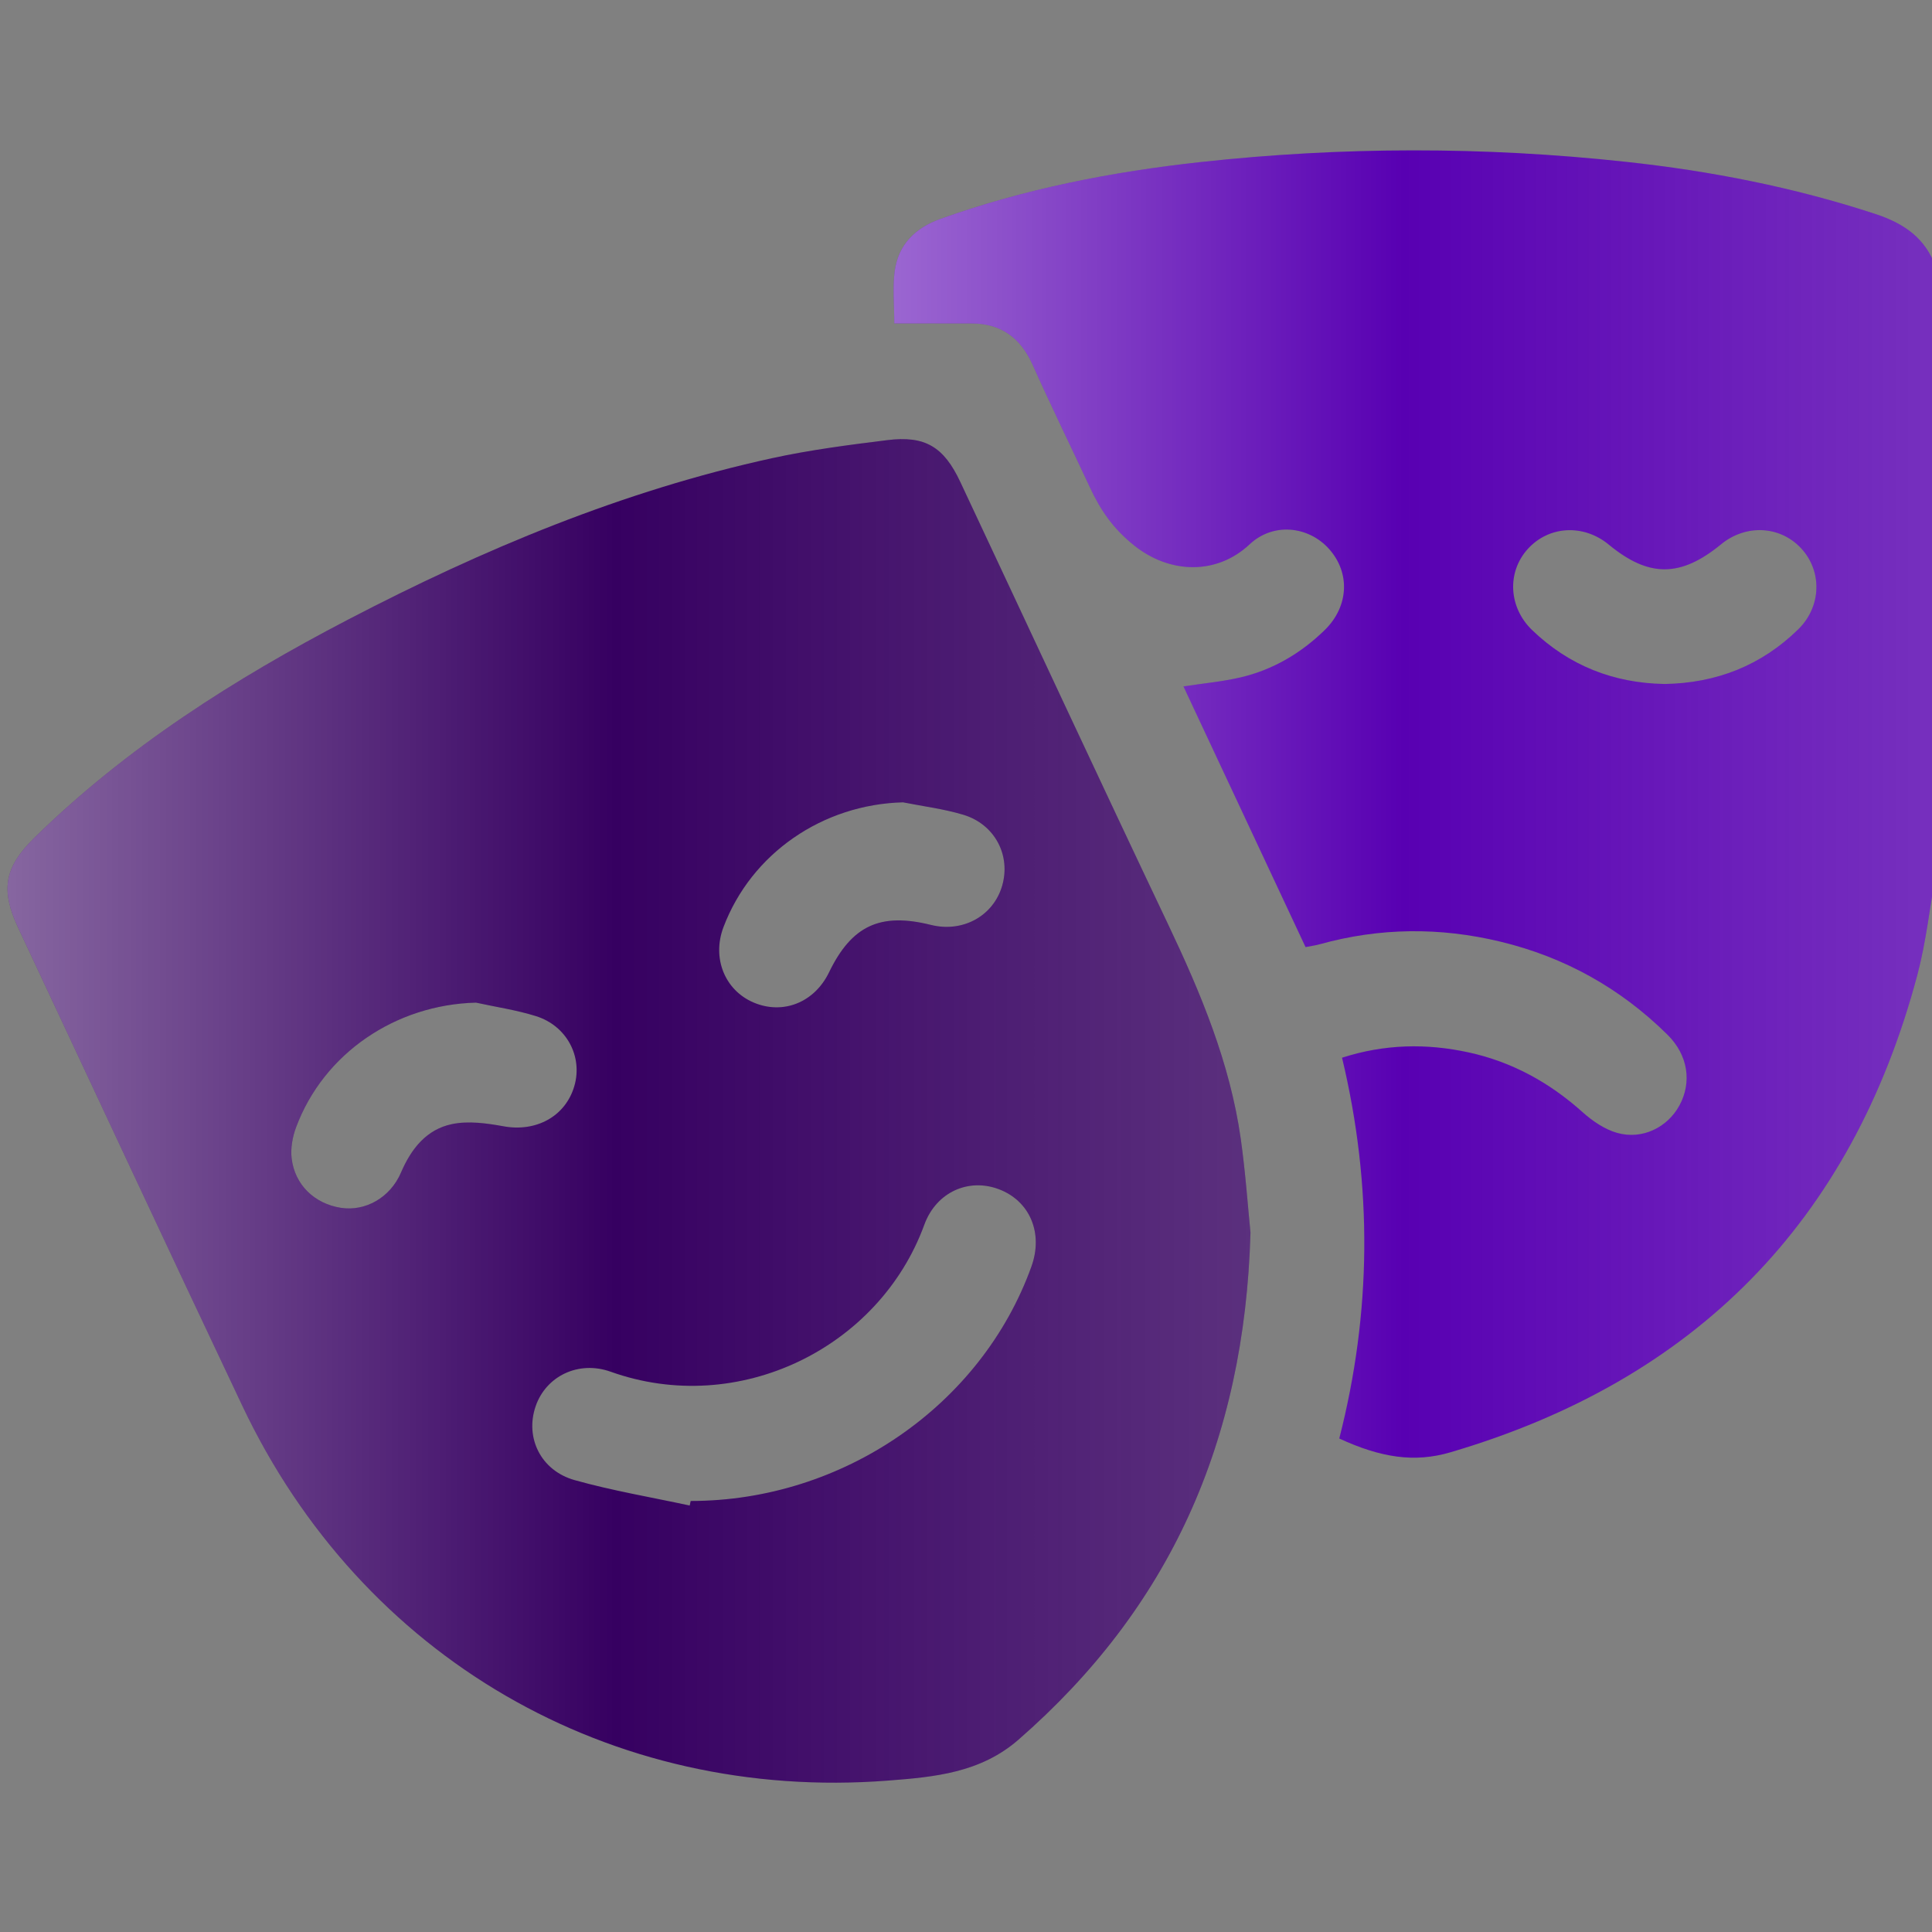
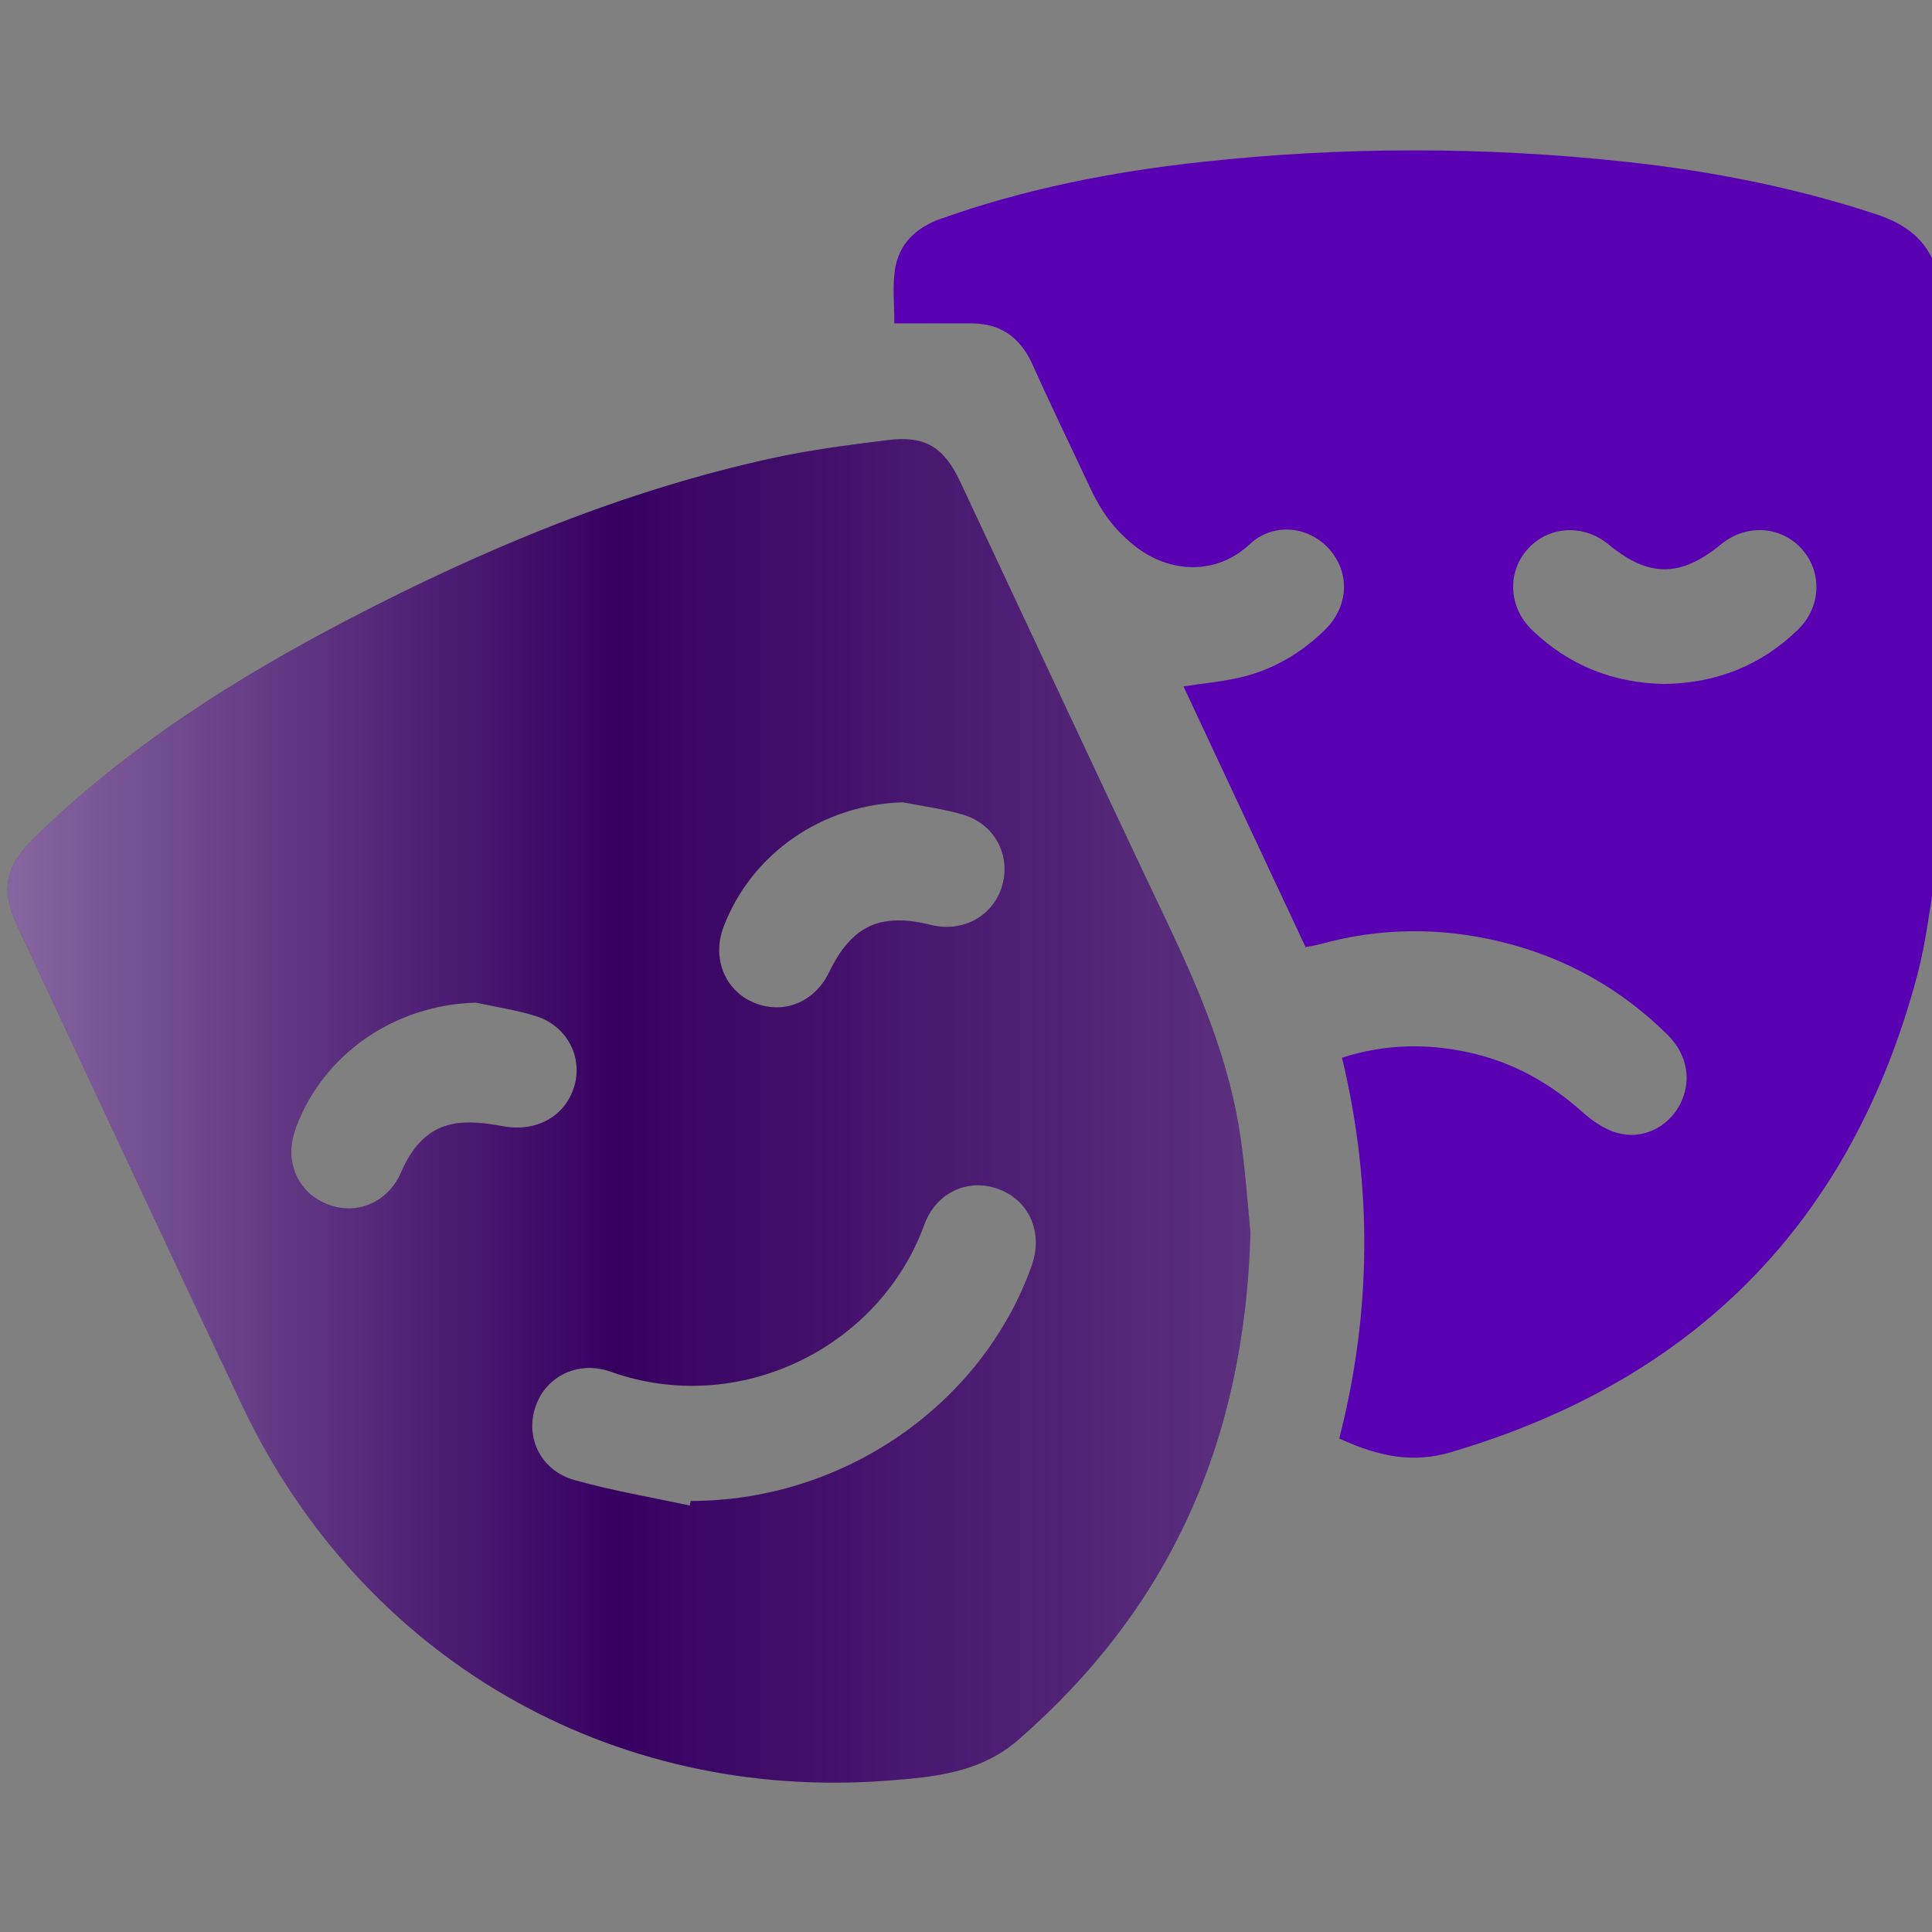
<svg xmlns="http://www.w3.org/2000/svg" version="1.1" id="report" x="0px" y="0px" viewBox="0 0 640.62 640.62" style="enable-background:new 0 0 640.62 640.62;" xml:space="preserve">
  <rect x="0" y="0" width="640.62" height="640.62" fill="#808080" stroke="none" />
  <style type="text/css">
	.st0{display:none;fill:url(#SVGID_1_);}
	.st1{display:none;fill:url(#SVGID_00000007396687158830900120000013792270311948286384_);}
	.st2{display:none;fill:url(#SVGID_00000101090197904957578010000013061799605178278022_);}
	.st3{fill:#5800B2;}
	.st4{fill:url(#SVGID_00000052800392485219953840000018210610791801822120_);}
	.st5{fill:#360061;}
	.st6{fill:url(#SVGID_00000005227222908194163260000007320832088009809317_);}
</style>
  <linearGradient id="SVGID_1_" gradientUnits="userSpaceOnUse" x1="290.948" y1="320.301" x2="360.937" y2="320.301">
    <stop offset="0" style="stop-color:#FFFFFF;stop-opacity:0.4" />
    <stop offset="0.069" style="stop-color:#FFFFFF;stop-opacity:0.344" />
    <stop offset="0.489" style="stop-color:#FFFFFF;stop-opacity:0" />
    <stop offset="0.753" style="stop-color:#FAFAFA;stop-opacity:0.103" />
    <stop offset="1" style="stop-color:#EFEFEF;stop-opacity:0.2" />
  </linearGradient>
-   <path class="st0" d="M360.94,408.89c-23.09-16.59-45.06-32.27-66.81-48.25c-1.83-1.34-2.98-4.76-3.01-7.23  c-0.23-22.1-0.21-44.2-0.02-66.3c0.02-2.29,0.86-5.51,2.5-6.71c21.96-16.13,44.13-31.97,67.35-48.68  C360.94,291.13,360.94,349.28,360.94,408.89z" />
  <linearGradient id="SVGID_00000068670823080790584620000011357615526879629244_" gradientUnits="userSpaceOnUse" x1="234.72" y1="320.281" x2="275.407" y2="320.281">
    <stop offset="0" style="stop-color:#FFFFFF;stop-opacity:0.4" />
    <stop offset="0.069" style="stop-color:#FFFFFF;stop-opacity:0.344" />
    <stop offset="0.489" style="stop-color:#FFFFFF;stop-opacity:0" />
    <stop offset="0.753" style="stop-color:#FAFAFA;stop-opacity:0.103" />
    <stop offset="1" style="stop-color:#EFEFEF;stop-opacity:0.2" />
  </linearGradient>
-   <path style="display:none;fill:url(#SVGID_00000068670823080790584620000011357615526879629244_);" d="M275.41,285.55  c0,23.61,0,46.09,0,69.35c-11.46,0-22.58,0.48-33.59-0.36c-2.51-0.19-6.61-4.84-6.7-7.55c-0.6-17.88-0.4-35.78-0.22-53.68  c0.05-4.85,2.99-7.68,7.96-7.73C253.46,285.48,264.05,285.55,275.41,285.55z" />
  <linearGradient id="SVGID_00000183937061110901375050000015993657840872521133_" gradientUnits="userSpaceOnUse" x1="377.095" y1="320.178" x2="405.969" y2="320.178">
    <stop offset="0" style="stop-color:#FFFFFF;stop-opacity:0.4" />
    <stop offset="0.069" style="stop-color:#FFFFFF;stop-opacity:0.344" />
    <stop offset="0.489" style="stop-color:#FFFFFF;stop-opacity:0" />
    <stop offset="0.753" style="stop-color:#FAFAFA;stop-opacity:0.103" />
    <stop offset="1" style="stop-color:#EFEFEF;stop-opacity:0.2" />
  </linearGradient>
-   <path style="display:none;fill:url(#SVGID_00000183937061110901375050000015993657840872521133_);" d="M377.1,355.13  c0-23.33,0-46.62,0.01-69.9c15.57,1.63,28.5,17.01,28.86,34.31C406.32,336.88,393.67,352.67,377.1,355.13z" />
  <g>
    <path class="st3" d="M641.87,289.72c-2,11.22-3.21,22.64-6.13,33.62C613.96,405.17,562,457.73,480.9,481.57   c-11.84,3.48-23,1.8-36.82-4.58c10.68-41.67,11.12-83.66,0.92-126.27c14.15-4.55,28.04-4.8,42.02-1.75   c14.32,3.13,26.74,9.96,37.68,19.76c3.3,2.96,7.34,5.74,11.51,6.92c8.34,2.36,16.7-1.82,20.66-9.09c4.19-7.7,2.88-16.71-3.95-23.46   c-15.59-15.41-34.11-25.74-55.43-30.87c-20-4.82-39.98-4.66-59.86,0.86c-1.39,0.39-2.83,0.58-4.73,0.95   c-13.48-28.77-26.92-57.48-40.48-86.44c6.68-1.02,12.88-1.58,18.89-2.98c10.76-2.51,20.04-8,27.94-15.7   c8-7.8,8.53-18.99,1.43-26.91c-6.77-7.55-18.46-8.91-26.33-1.52c-10.83,10.16-26.41,9.93-38.39,0.29   c-6.91-5.56-11.06-11.66-14.52-19.1c-6.32-13.56-12.9-27.01-19-40.66c-4-8.95-10.42-13.75-20.26-13.78   c-8.47-0.03-16.94-0.01-25.64-0.01c0-6.26-0.6-11.89,0.14-17.35c1.19-8.86,6.89-14.35,15.2-17.31   c27.97-9.95,56.88-15.63,86.3-18.84c46.92-5.13,93.86-5.16,140.8-0.09c28.18,3.04,55.84,8.44,82.85,17.31   c9.53,3.13,16.68,8.04,20.05,17.71C641.87,155.68,641.87,222.7,641.87,289.72z M551.92,226.8c17.17-0.27,32.1-6.11,44.39-18.16   c7.7-7.55,7.96-19.35,0.85-26.91c-6.98-7.43-18.29-7.97-26.47-1.26c-13.44,11.03-23.98,11.06-37.25,0.11   c-8.37-6.91-19.92-6.27-26.9,1.5c-6.92,7.69-6.33,19.35,1.52,26.88C520.3,220.71,535.02,226.5,551.92,226.8z" />
    <linearGradient id="SVGID_00000020365957705180048470000000195988435161929607_" gradientUnits="userSpaceOnUse" x1="296.32" y1="266.607" x2="641.87" y2="266.607">
      <stop offset="0" style="stop-color:#FFFFFF;stop-opacity:0.4" />
      <stop offset="0.069" style="stop-color:#FFFFFF;stop-opacity:0.344" />
      <stop offset="0.489" style="stop-color:#FFFFFF;stop-opacity:0" />
      <stop offset="0.753" style="stop-color:#FAFAFA;stop-opacity:0.103" />
      <stop offset="1" style="stop-color:#EFEFEF;stop-opacity:0.2" />
    </linearGradient>
-     <path style="fill:url(#SVGID_00000020365957705180048470000000195988435161929607_);" d="M641.87,289.72   c-2,11.22-3.21,22.64-6.13,33.62C613.96,405.17,562,457.73,480.9,481.57c-11.84,3.48-23,1.8-36.82-4.58   c10.68-41.67,11.12-83.66,0.92-126.27c14.15-4.55,28.04-4.8,42.02-1.75c14.32,3.13,26.74,9.96,37.68,19.76   c3.3,2.96,7.34,5.74,11.51,6.92c8.34,2.36,16.7-1.82,20.66-9.09c4.19-7.7,2.88-16.71-3.95-23.46   c-15.59-15.41-34.11-25.74-55.43-30.87c-20-4.82-39.98-4.66-59.86,0.86c-1.39,0.39-2.83,0.58-4.73,0.95   c-13.48-28.77-26.92-57.48-40.48-86.44c6.68-1.02,12.88-1.58,18.89-2.98c10.76-2.51,20.04-8,27.94-15.7   c8-7.8,8.53-18.99,1.43-26.91c-6.77-7.55-18.46-8.91-26.33-1.52c-10.83,10.16-26.41,9.93-38.39,0.29   c-6.91-5.56-11.06-11.66-14.52-19.1c-6.32-13.56-12.9-27.01-19-40.66c-4-8.95-10.42-13.75-20.26-13.78   c-8.47-0.03-16.94-0.01-25.64-0.01c0-6.26-0.6-11.89,0.14-17.35c1.19-8.86,6.89-14.35,15.2-17.31   c27.97-9.95,56.88-15.63,86.3-18.84c46.92-5.13,93.86-5.16,140.8-0.09c28.18,3.04,55.84,8.44,82.85,17.31   c9.53,3.13,16.68,8.04,20.05,17.71C641.87,155.68,641.87,222.7,641.87,289.72z M551.92,226.8c17.17-0.27,32.1-6.11,44.39-18.16   c7.7-7.55,7.96-19.35,0.85-26.91c-6.98-7.43-18.29-7.97-26.47-1.26c-13.44,11.03-23.98,11.06-37.25,0.11   c-8.37-6.91-19.92-6.27-26.9,1.5c-6.92,7.69-6.33,19.35,1.52,26.88C520.3,220.71,535.02,226.5,551.92,226.8z" />
    <path class="st5" d="M414.64,408.73c-1.96,69.63-27.02,124.57-76.92,168.11c-12.64,11.03-27.93,12.39-43.17,13.57   c-92.2,7.14-174.62-40.71-214.19-124.27c-24.99-52.77-49.62-105.72-74.38-158.6c-5.87-12.55-4.49-20.02,5.38-29.71   c30.61-30.02,66.36-52.73,104.12-72.41c44.74-23.31,91.06-42.69,140.56-53.5c12.56-2.74,25.38-4.39,38.16-5.98   c12.58-1.57,18.77,2.24,24.22,13.86c22.96,48.91,45.72,97.91,68.91,146.71c10.84,22.82,20.52,45.95,24.09,71.14   C413.03,389.16,413.83,400.79,414.64,408.73z M228.69,499.21c0.11-0.5,0.22-1,0.33-1.51c50.39,0.01,96.38-31.63,112.98-77.73   c4-11.1-0.51-21.78-10.83-25.66c-10.01-3.76-20.73,0.94-24.69,11.8c-14.93,40.91-61.66,63.86-103.96,48.74   c-10.77-3.85-21.5,1.51-24.91,11.43c-3.57,10.37,1.64,21.34,12.95,24.51C203.07,494.3,215.97,496.46,228.69,499.21z M157.83,332.46   c-26.65,0.67-50.51,16.79-59.65,41.32c-1.19,3.19-1.86,6.93-1.48,10.27c1.02,8.82,7.6,15.08,16.3,16.44   c8.06,1.26,16.36-3.28,19.97-11.71c3.4-7.93,8.48-14.31,16.92-16.05c5.42-1.12,11.49-0.29,17.07,0.73   c10.8,1.98,20.58-3.27,23.5-13.4c2.8-9.71-2.51-19.9-12.72-23.12C171.28,334.91,164.48,333.92,157.83,332.46z M299.42,266.04   c-26.6,0.69-50.27,16.88-59.54,41.41c-3.86,10.21,0.44,20.92,10.03,24.98c9.76,4.13,20.15-0.03,24.98-10.01   c7.51-15.51,16.97-19.92,33.78-15.74c10.56,2.63,20.69-2.92,23.62-12.95c2.95-10.07-2.39-20.41-12.87-23.57   C312.93,268.21,306.1,267.37,299.42,266.04z" />
    <linearGradient id="SVGID_00000121961504195348003980000015403467799855725480_" gradientUnits="userSpaceOnUse" x1="2.48" y1="368.355" x2="414.641" y2="368.355">
      <stop offset="0" style="stop-color:#FFFFFF;stop-opacity:0.4" />
      <stop offset="0.069" style="stop-color:#FFFFFF;stop-opacity:0.344" />
      <stop offset="0.489" style="stop-color:#FFFFFF;stop-opacity:0" />
      <stop offset="0.753" style="stop-color:#FAFAFA;stop-opacity:0.103" />
      <stop offset="1" style="stop-color:#EFEFEF;stop-opacity:0.2" />
    </linearGradient>
    <path style="fill:url(#SVGID_00000121961504195348003980000015403467799855725480_);" d="M414.64,408.73   c-1.96,69.63-27.02,124.57-76.92,168.11c-12.64,11.03-27.93,12.39-43.17,13.57c-92.2,7.14-174.62-40.71-214.19-124.27   c-24.99-52.77-49.62-105.72-74.38-158.6c-5.87-12.55-4.49-20.02,5.38-29.71c30.61-30.02,66.36-52.73,104.12-72.41   c44.74-23.31,91.06-42.69,140.56-53.5c12.56-2.74,25.38-4.39,38.16-5.98c12.58-1.57,18.77,2.24,24.22,13.86   c22.96,48.91,45.72,97.91,68.91,146.71c10.84,22.82,20.52,45.95,24.09,71.14C413.03,389.16,413.83,400.79,414.64,408.73z    M228.69,499.21c0.11-0.5,0.22-1,0.33-1.51c50.39,0.01,96.38-31.63,112.98-77.73c4-11.1-0.51-21.78-10.83-25.66   c-10.01-3.76-20.73,0.94-24.69,11.8c-14.93,40.91-61.66,63.86-103.96,48.74c-10.77-3.85-21.5,1.51-24.91,11.43   c-3.57,10.37,1.64,21.34,12.95,24.51C203.07,494.3,215.97,496.46,228.69,499.21z M157.83,332.46   c-26.65,0.67-50.51,16.79-59.65,41.32c-1.19,3.19-1.86,6.93-1.48,10.27c1.02,8.82,7.6,15.08,16.3,16.44   c8.06,1.26,16.36-3.28,19.97-11.71c3.4-7.93,8.48-14.31,16.92-16.05c5.42-1.12,11.49-0.29,17.07,0.73   c10.8,1.98,20.58-3.27,23.5-13.4c2.8-9.71-2.51-19.9-12.72-23.12C171.28,334.91,164.48,333.92,157.83,332.46z M299.42,266.04   c-26.6,0.69-50.27,16.88-59.54,41.41c-3.86,10.21,0.44,20.92,10.03,24.98c9.76,4.13,20.15-0.03,24.98-10.01   c7.51-15.51,16.97-19.92,33.78-15.74c10.56,2.63,20.69-2.92,23.62-12.95c2.95-10.07-2.39-20.41-12.87-23.57   C312.93,268.21,306.1,267.37,299.42,266.04z" />
  </g>
</svg>